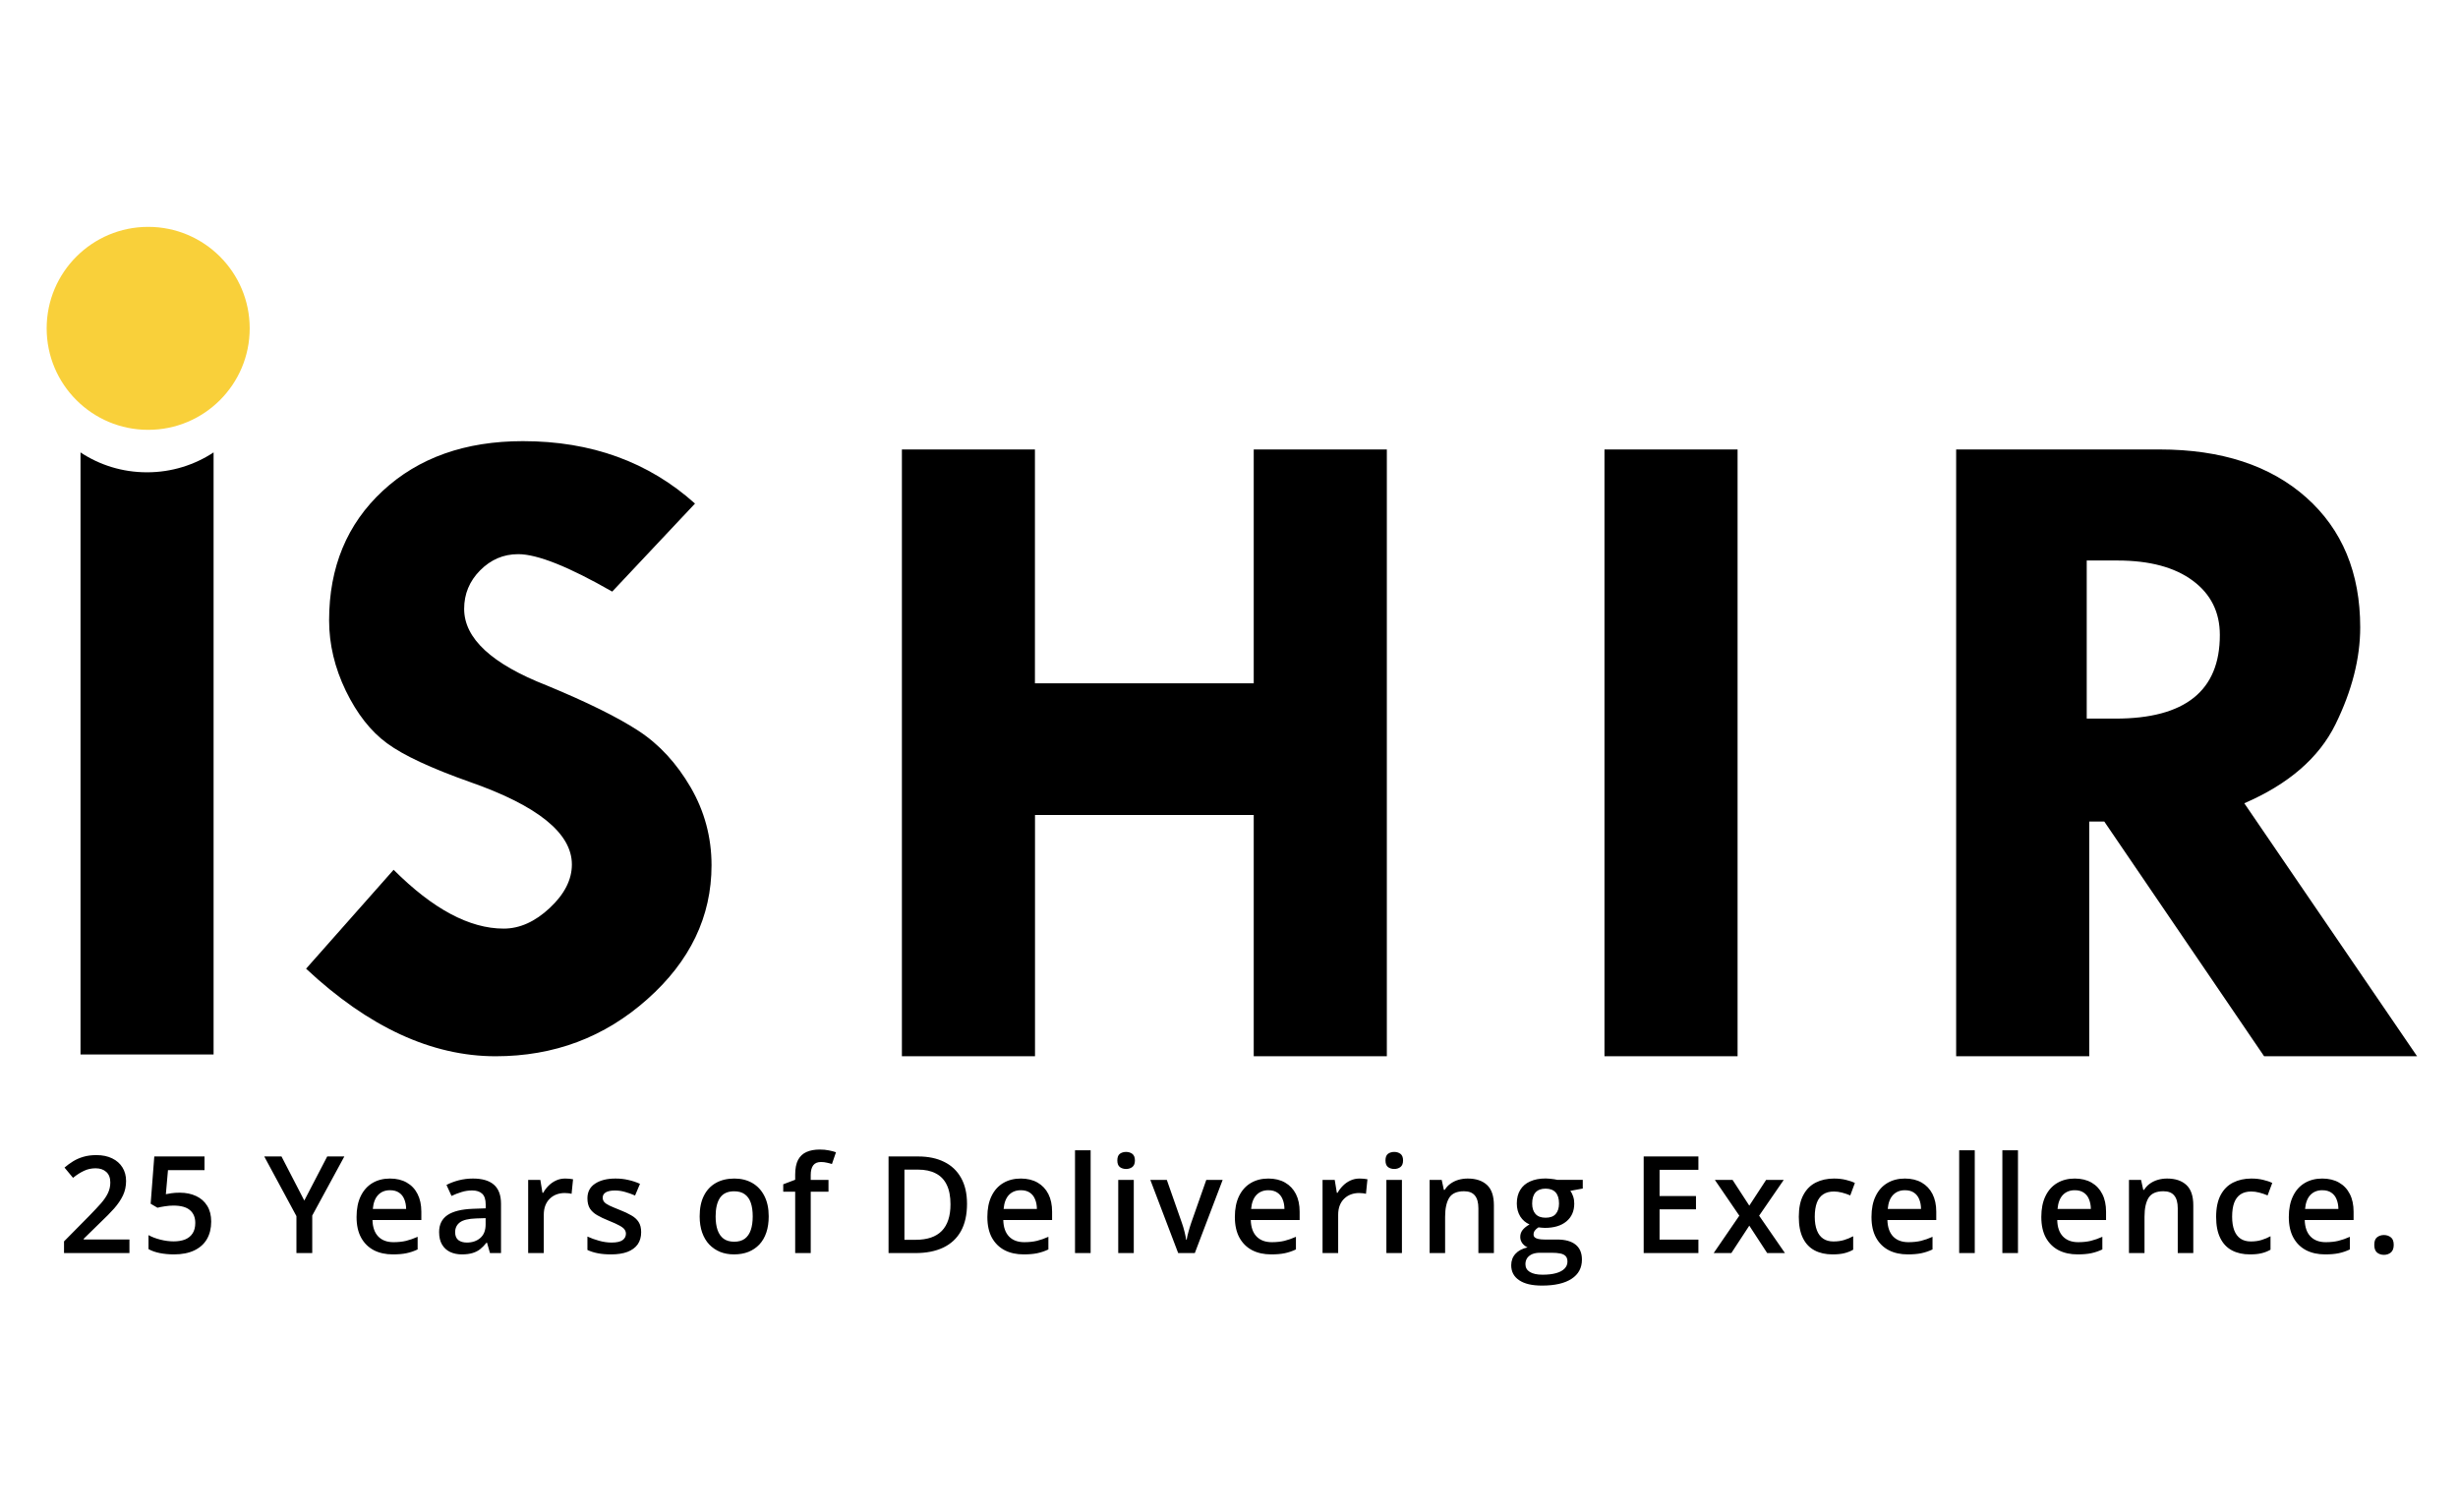
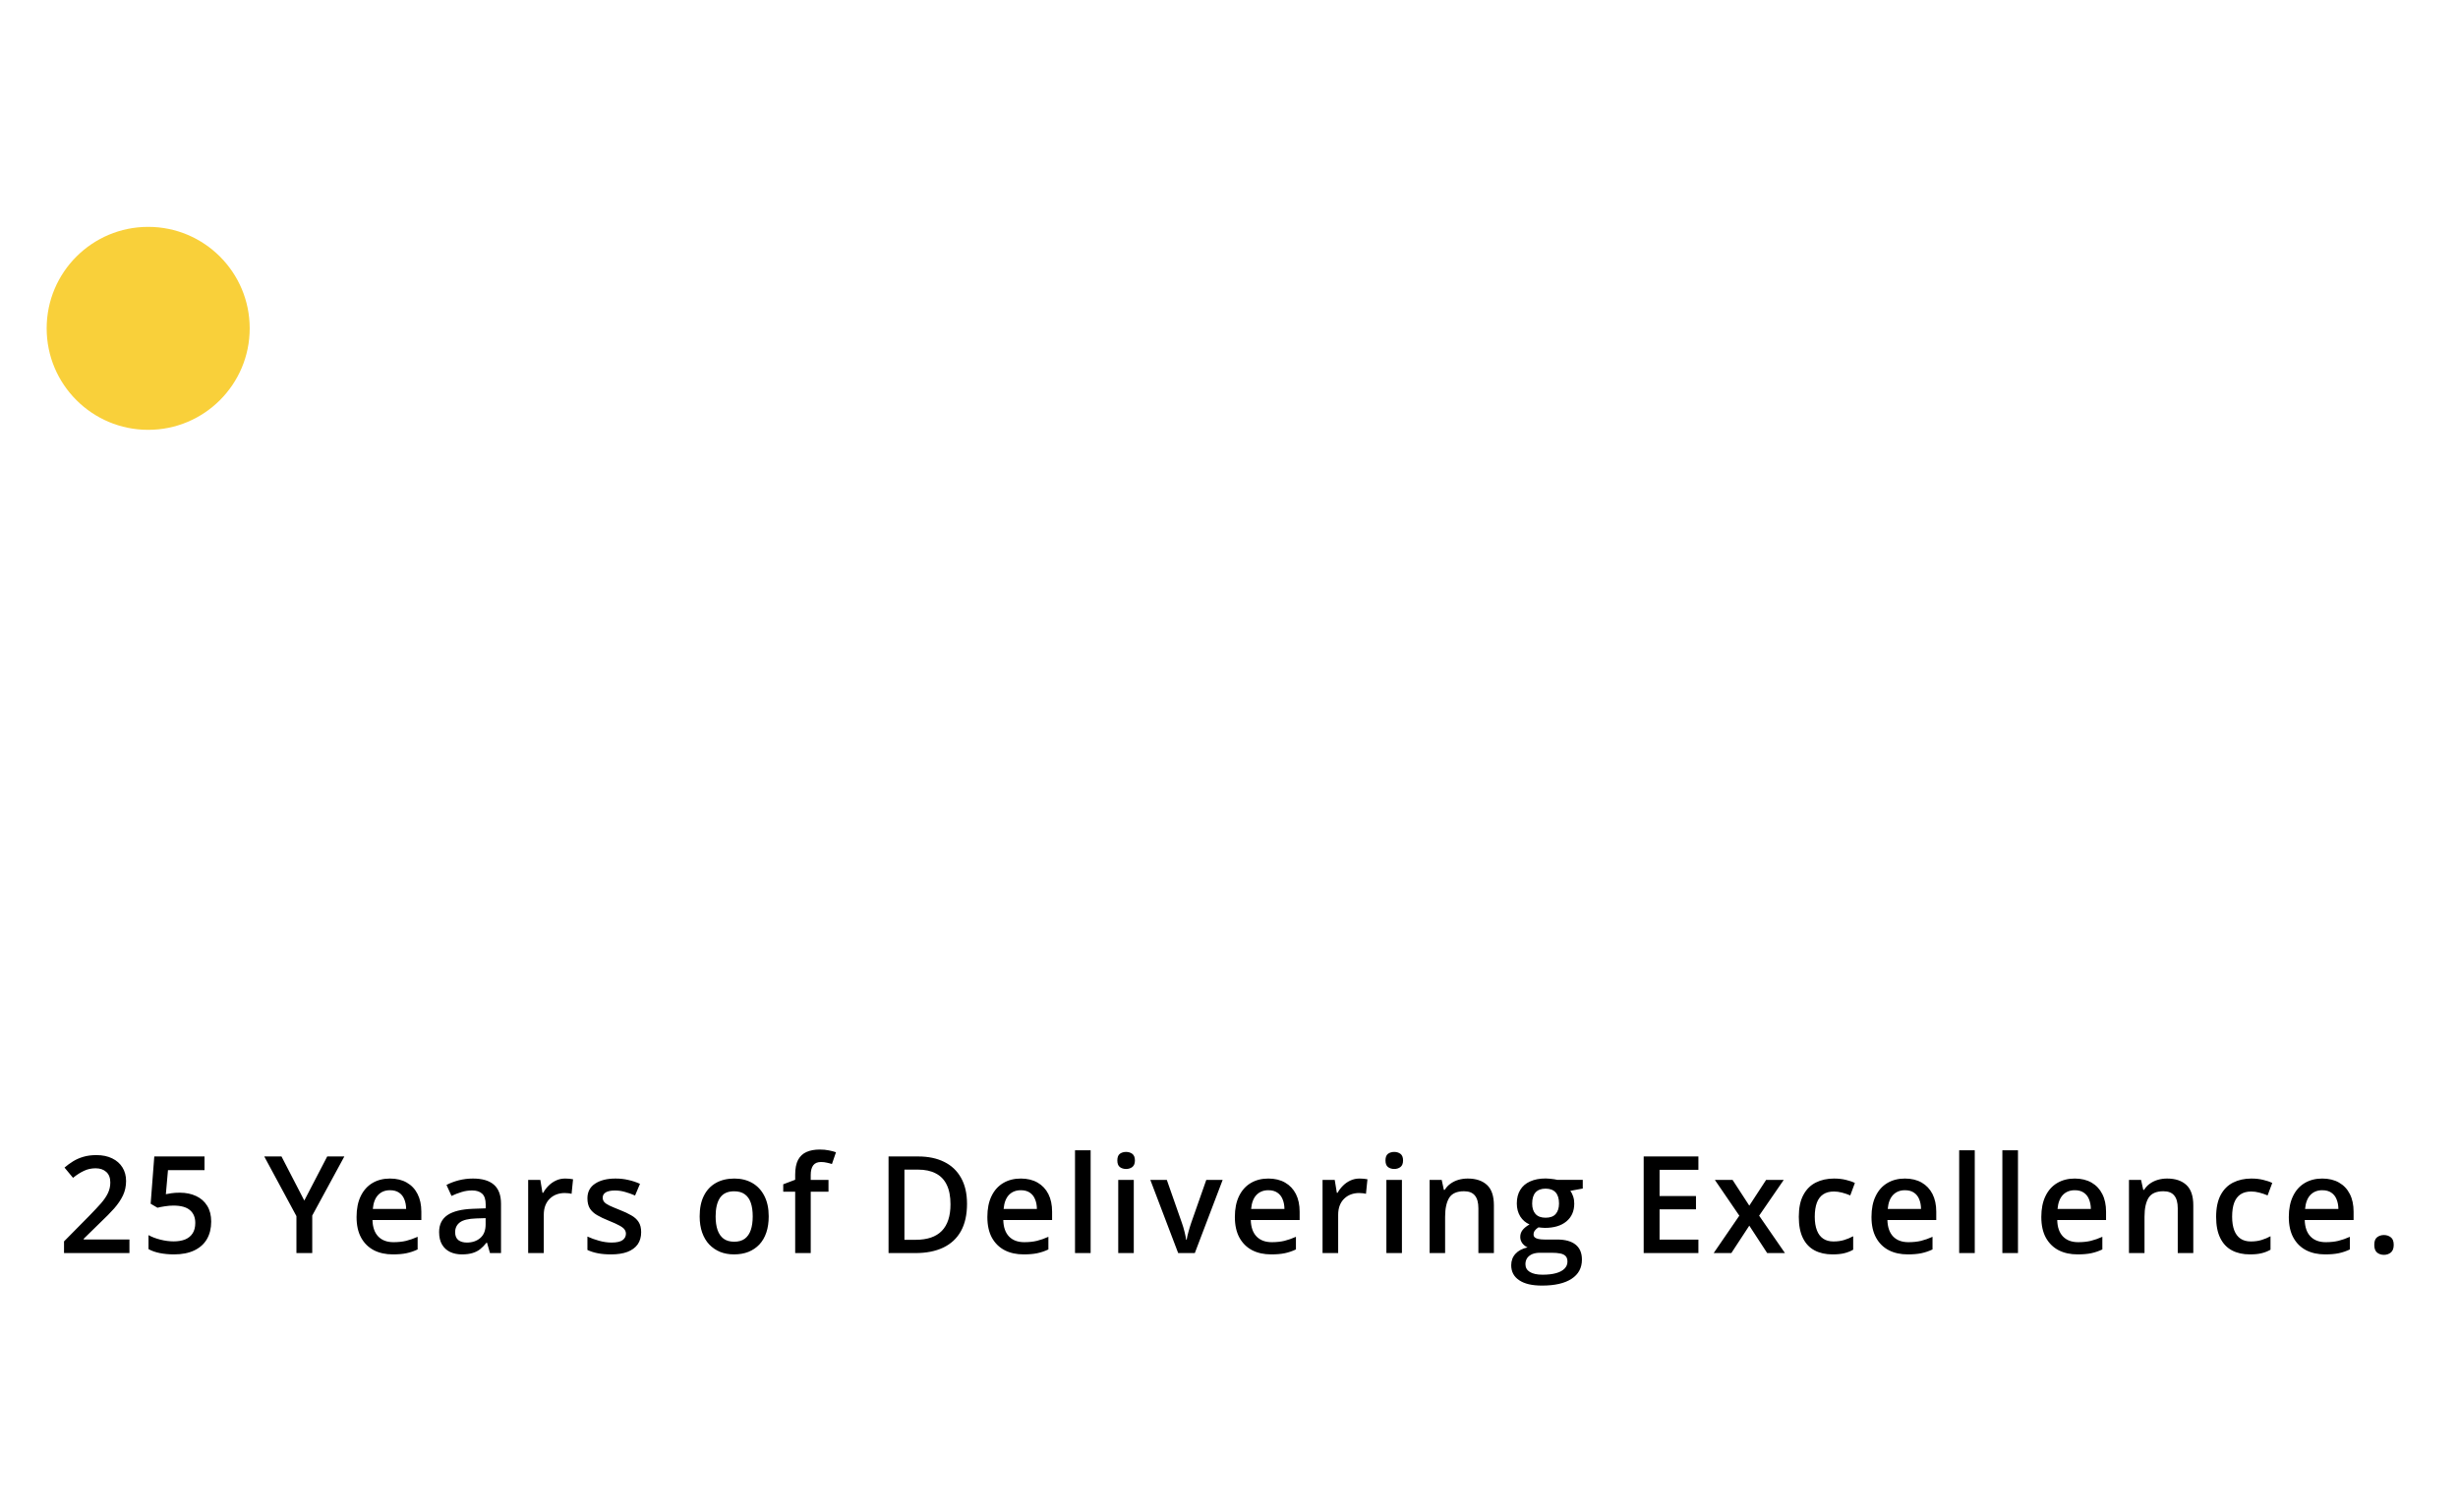
<svg xmlns="http://www.w3.org/2000/svg" width="65" height="40" viewBox="0 0 65 40" fill="none">
  <g clip-path="url(#clip0_9641_10980)">
-     <path d="M2.129 27.887V11.965C2.631 12.298 3.235 12.491 3.888 12.491C4.54 12.491 5.146 12.296 5.648 11.965V27.887H2.129Z" fill="black" />
    <path d="M3.919 11.368C5.401 11.368 6.603 10.167 6.603 8.684C6.603 7.202 5.401 6 3.919 6C2.436 6 1.234 7.202 1.234 8.684C1.234 10.167 2.436 11.368 3.919 11.368Z" fill="#F9D03A" />
-     <path fill-rule="evenodd" clip-rule="evenodd" d="M16.887 19.33C16.34 18.972 15.532 18.572 14.463 18.13C13.004 17.56 12.274 16.884 12.274 16.103C12.274 15.709 12.414 15.37 12.696 15.085C12.979 14.8 13.313 14.656 13.703 14.656C14.21 14.656 15.037 14.986 16.19 15.646L18.379 13.318C17.152 12.216 15.635 11.667 13.828 11.667C12.303 11.667 11.066 12.105 10.121 12.982C9.177 13.858 8.703 14.999 8.703 16.406C8.703 17.041 8.851 17.661 9.145 18.27C9.44 18.877 9.802 19.34 10.234 19.657C10.665 19.975 11.395 20.316 12.423 20.68C14.223 21.309 15.123 22.038 15.123 22.863C15.123 23.263 14.928 23.648 14.539 24.012C14.149 24.377 13.742 24.559 13.319 24.559C12.416 24.559 11.446 24.041 10.409 23.003L8.094 25.619C9.743 27.162 11.415 27.935 13.107 27.935C14.65 27.935 15.986 27.434 17.117 26.427C18.249 25.422 18.816 24.241 18.816 22.883C18.816 22.144 18.631 21.455 18.263 20.821C17.892 20.186 17.435 19.688 16.887 19.33ZM33.153 18.071H27.368V11.887H23.85V27.935H27.37V21.554H33.154V27.935H36.674V11.887H33.154V18.071H33.153ZM61.76 19.156C61.324 20.042 60.519 20.739 59.349 21.244L63.918 27.935H59.873L55.646 21.727H55.249V27.935H51.729V11.887H57.109C58.745 11.887 60.038 12.312 60.989 13.158C61.939 14.005 62.414 15.15 62.414 16.591C62.414 17.412 62.196 18.268 61.76 19.156ZM42.429 27.935H45.949V11.887H42.429V27.935ZM55.944 19.005H55.182V14.824H55.995C56.844 14.824 57.508 15.002 57.985 15.356C58.464 15.711 58.702 16.189 58.702 16.792C58.704 18.268 57.784 19.005 55.944 19.005Z" fill="black" />
    <path d="M3.423 33.14H1.693V32.831L2.356 32.16C2.484 32.029 2.589 31.917 2.672 31.823C2.755 31.727 2.816 31.637 2.855 31.552C2.896 31.467 2.917 31.374 2.917 31.274C2.917 31.15 2.881 31.057 2.81 30.994C2.739 30.93 2.645 30.898 2.529 30.898C2.418 30.898 2.315 30.92 2.221 30.965C2.128 31.008 2.031 31.069 1.931 31.15L1.706 30.879C1.777 30.818 1.852 30.763 1.933 30.713C2.014 30.663 2.105 30.623 2.205 30.594C2.306 30.564 2.42 30.549 2.548 30.549C2.71 30.549 2.85 30.578 2.967 30.636C3.085 30.693 3.175 30.773 3.238 30.875C3.302 30.978 3.334 31.097 3.334 31.234C3.334 31.371 3.307 31.498 3.252 31.615C3.197 31.731 3.119 31.846 3.018 31.961C2.917 32.074 2.796 32.197 2.656 32.329L2.214 32.761V32.78H3.423V33.14ZM4.753 31.543C4.917 31.543 5.062 31.573 5.187 31.632C5.312 31.69 5.41 31.777 5.48 31.891C5.55 32.004 5.585 32.142 5.585 32.307C5.585 32.486 5.547 32.641 5.471 32.772C5.396 32.901 5.284 33 5.138 33.07C4.991 33.14 4.812 33.175 4.601 33.175C4.467 33.175 4.342 33.163 4.225 33.14C4.11 33.117 4.01 33.082 3.927 33.035V32.665C4.014 32.714 4.119 32.754 4.241 32.785C4.363 32.816 4.481 32.831 4.592 32.831C4.711 32.831 4.813 32.813 4.898 32.779C4.983 32.743 5.048 32.69 5.094 32.618C5.141 32.545 5.164 32.454 5.164 32.343C5.164 32.197 5.117 32.084 5.022 32.004C4.929 31.924 4.783 31.884 4.584 31.884C4.514 31.884 4.439 31.89 4.36 31.903C4.282 31.915 4.217 31.927 4.164 31.941L3.984 31.835L4.08 30.585H5.408V30.947H4.442L4.386 31.583C4.428 31.574 4.478 31.565 4.536 31.557C4.595 31.548 4.667 31.543 4.753 31.543ZM8.047 31.751L8.653 30.585H9.106L8.257 32.148V33.14H7.839V32.163L6.988 30.585H7.444L8.047 31.751ZM10.313 31.169C10.486 31.169 10.634 31.205 10.757 31.276C10.881 31.347 10.976 31.447 11.042 31.578C11.108 31.708 11.142 31.864 11.142 32.046V32.266H9.85C9.855 32.454 9.905 32.599 10.001 32.7C10.097 32.801 10.232 32.852 10.406 32.852C10.53 32.852 10.64 32.84 10.738 32.817C10.837 32.792 10.939 32.757 11.044 32.71V33.044C10.947 33.09 10.849 33.123 10.748 33.144C10.648 33.165 10.528 33.175 10.389 33.175C10.199 33.175 10.031 33.139 9.887 33.065C9.744 32.99 9.631 32.88 9.55 32.733C9.469 32.586 9.429 32.404 9.429 32.186C9.429 31.969 9.466 31.785 9.539 31.634C9.613 31.482 9.716 31.367 9.848 31.288C9.981 31.209 10.136 31.169 10.313 31.169ZM10.313 31.478C10.184 31.478 10.079 31.52 9.999 31.604C9.92 31.688 9.873 31.811 9.859 31.973H10.74C10.739 31.876 10.722 31.791 10.691 31.716C10.661 31.641 10.614 31.583 10.551 31.541C10.489 31.499 10.41 31.478 10.313 31.478ZM12.506 31.169C12.751 31.169 12.936 31.223 13.06 31.331C13.186 31.44 13.249 31.609 13.249 31.838V33.14H12.957L12.879 32.866H12.865C12.81 32.936 12.753 32.993 12.695 33.039C12.637 33.084 12.569 33.118 12.492 33.14C12.417 33.163 12.324 33.175 12.214 33.175C12.099 33.175 11.996 33.154 11.905 33.112C11.814 33.069 11.743 33.004 11.69 32.916C11.638 32.829 11.612 32.718 11.612 32.584C11.612 32.385 11.686 32.236 11.834 32.135C11.983 32.035 12.207 31.98 12.508 31.969L12.844 31.957V31.856C12.844 31.722 12.812 31.626 12.749 31.569C12.688 31.512 12.6 31.484 12.487 31.484C12.39 31.484 12.297 31.497 12.206 31.526C12.115 31.553 12.026 31.588 11.94 31.629L11.807 31.338C11.902 31.288 12.009 31.248 12.129 31.216C12.25 31.185 12.376 31.169 12.506 31.169ZM12.842 32.216L12.592 32.224C12.387 32.231 12.243 32.266 12.16 32.329C12.078 32.392 12.036 32.478 12.036 32.588C12.036 32.684 12.065 32.753 12.122 32.798C12.179 32.841 12.254 32.862 12.347 32.862C12.489 32.862 12.607 32.822 12.7 32.742C12.795 32.66 12.842 32.541 12.842 32.383V32.216ZM14.947 31.169C14.98 31.169 15.016 31.171 15.054 31.174C15.092 31.178 15.126 31.182 15.154 31.188L15.115 31.573C15.091 31.566 15.06 31.56 15.024 31.557C14.989 31.553 14.958 31.552 14.93 31.552C14.857 31.552 14.787 31.564 14.72 31.588C14.654 31.612 14.595 31.648 14.544 31.697C14.493 31.744 14.452 31.805 14.423 31.877C14.394 31.949 14.38 32.033 14.38 32.128V33.14H13.967V31.206H14.289L14.345 31.547H14.364C14.402 31.478 14.45 31.415 14.507 31.358C14.564 31.301 14.63 31.255 14.703 31.221C14.777 31.186 14.859 31.169 14.947 31.169ZM16.955 32.588C16.955 32.715 16.924 32.822 16.863 32.91C16.801 32.997 16.711 33.063 16.592 33.109C16.474 33.153 16.33 33.175 16.158 33.175C16.023 33.175 15.907 33.165 15.809 33.145C15.712 33.127 15.621 33.098 15.534 33.058V32.703C15.627 32.746 15.73 32.784 15.844 32.815C15.959 32.847 16.068 32.862 16.171 32.862C16.306 32.862 16.403 32.841 16.462 32.799C16.522 32.756 16.552 32.699 16.552 32.628C16.552 32.586 16.539 32.549 16.515 32.516C16.492 32.483 16.447 32.448 16.382 32.413C16.318 32.377 16.224 32.334 16.099 32.284C15.977 32.235 15.873 32.186 15.79 32.137C15.706 32.088 15.642 32.029 15.599 31.961C15.556 31.891 15.534 31.802 15.534 31.693C15.534 31.522 15.602 31.392 15.737 31.304C15.873 31.214 16.053 31.169 16.277 31.169C16.396 31.169 16.508 31.181 16.613 31.206C16.719 31.229 16.823 31.263 16.924 31.309L16.794 31.618C16.707 31.58 16.619 31.548 16.531 31.524C16.443 31.498 16.354 31.485 16.263 31.485C16.157 31.485 16.076 31.502 16.02 31.534C15.966 31.567 15.938 31.613 15.938 31.674C15.938 31.72 15.952 31.758 15.978 31.789C16.005 31.821 16.051 31.852 16.116 31.884C16.183 31.915 16.275 31.954 16.393 32.001C16.508 32.045 16.608 32.092 16.691 32.141C16.776 32.188 16.842 32.247 16.887 32.317C16.933 32.387 16.955 32.477 16.955 32.588ZM20.328 32.169C20.328 32.329 20.307 32.472 20.265 32.597C20.223 32.721 20.162 32.827 20.081 32.913C20.001 32.998 19.904 33.063 19.791 33.109C19.678 33.153 19.551 33.175 19.409 33.175C19.276 33.175 19.154 33.153 19.043 33.109C18.933 33.063 18.837 32.998 18.755 32.913C18.674 32.827 18.612 32.721 18.568 32.597C18.524 32.472 18.502 32.329 18.502 32.169C18.502 31.955 18.538 31.775 18.612 31.627C18.686 31.478 18.792 31.364 18.93 31.286C19.067 31.208 19.231 31.169 19.421 31.169C19.599 31.169 19.756 31.208 19.893 31.286C20.029 31.364 20.136 31.478 20.212 31.627C20.289 31.776 20.328 31.956 20.328 32.169ZM18.924 32.169C18.924 32.309 18.941 32.43 18.975 32.53C19.01 32.63 19.064 32.707 19.136 32.761C19.208 32.813 19.301 32.84 19.416 32.84C19.53 32.84 19.623 32.813 19.695 32.761C19.767 32.707 19.82 32.63 19.854 32.53C19.888 32.43 19.905 32.309 19.905 32.169C19.905 32.028 19.888 31.908 19.854 31.81C19.82 31.711 19.767 31.636 19.695 31.585C19.623 31.532 19.529 31.506 19.414 31.506C19.244 31.506 19.12 31.563 19.041 31.677C18.963 31.792 18.924 31.955 18.924 32.169ZM21.909 31.518H21.439V33.14H21.028V31.518H20.712V31.321L21.028 31.201V31.066C21.028 30.902 21.054 30.771 21.105 30.674C21.158 30.578 21.232 30.508 21.329 30.466C21.427 30.423 21.543 30.402 21.678 30.402C21.767 30.402 21.848 30.409 21.921 30.425C21.995 30.439 22.056 30.455 22.107 30.474L22 30.785C21.96 30.772 21.916 30.76 21.867 30.75C21.818 30.738 21.766 30.732 21.71 30.732C21.617 30.732 21.548 30.761 21.504 30.82C21.461 30.878 21.439 30.963 21.439 31.075V31.206H21.909V31.518ZM25.572 31.838C25.572 32.126 25.518 32.367 25.411 32.56C25.304 32.752 25.148 32.897 24.944 32.995C24.74 33.092 24.495 33.14 24.207 33.14H23.497V30.585H24.284C24.548 30.585 24.776 30.633 24.969 30.729C25.161 30.823 25.309 30.963 25.414 31.15C25.519 31.335 25.572 31.564 25.572 31.838ZM25.135 31.851C25.135 31.641 25.102 31.468 25.035 31.333C24.97 31.198 24.873 31.098 24.745 31.033C24.618 30.966 24.461 30.933 24.275 30.933H23.917V32.789H24.214C24.523 32.789 24.753 32.71 24.906 32.553C25.058 32.396 25.135 32.162 25.135 31.851ZM26.994 31.169C27.166 31.169 27.314 31.205 27.438 31.276C27.561 31.347 27.656 31.447 27.723 31.578C27.789 31.708 27.822 31.864 27.822 32.046V32.266H26.531C26.535 32.454 26.586 32.599 26.681 32.7C26.778 32.801 26.913 32.852 27.087 32.852C27.21 32.852 27.321 32.84 27.419 32.817C27.518 32.792 27.62 32.757 27.724 32.71V33.044C27.628 33.09 27.529 33.123 27.429 33.144C27.329 33.165 27.209 33.175 27.069 33.175C26.879 33.175 26.712 33.139 26.568 33.065C26.424 32.99 26.312 32.88 26.23 32.733C26.15 32.586 26.11 32.404 26.11 32.186C26.11 31.969 26.146 31.785 26.22 31.634C26.293 31.482 26.396 31.367 26.529 31.288C26.662 31.209 26.817 31.169 26.994 31.169ZM26.994 31.478C26.865 31.478 26.76 31.52 26.679 31.604C26.6 31.688 26.554 31.811 26.54 31.973H27.42C27.419 31.876 27.403 31.791 27.371 31.716C27.341 31.641 27.294 31.583 27.232 31.541C27.17 31.499 27.091 31.478 26.994 31.478ZM28.841 33.14H28.428V30.421H28.841V33.14ZM29.982 31.206V33.14H29.571V31.206H29.982ZM29.779 30.465C29.842 30.465 29.896 30.482 29.942 30.515C29.988 30.549 30.012 30.608 30.012 30.69C30.012 30.772 29.988 30.83 29.942 30.865C29.896 30.899 29.842 30.916 29.779 30.916C29.714 30.916 29.659 30.899 29.613 30.865C29.569 30.83 29.547 30.772 29.547 30.69C29.547 30.608 29.569 30.549 29.613 30.515C29.659 30.482 29.714 30.465 29.779 30.465ZM31.156 33.14L30.42 31.206H30.856L31.254 32.342C31.28 32.414 31.303 32.492 31.324 32.576C31.345 32.66 31.359 32.73 31.367 32.787H31.381C31.39 32.728 31.405 32.657 31.429 32.574C31.452 32.49 31.476 32.413 31.5 32.342L31.899 31.206H32.332L31.596 33.14H31.156ZM33.54 31.169C33.712 31.169 33.86 31.205 33.983 31.276C34.107 31.347 34.202 31.447 34.269 31.578C34.335 31.708 34.368 31.864 34.368 32.046V32.266H33.076C33.081 32.454 33.131 32.599 33.227 32.7C33.324 32.801 33.459 32.852 33.632 32.852C33.756 32.852 33.866 32.84 33.964 32.817C34.063 32.792 34.165 32.757 34.27 32.71V33.044C34.173 33.09 34.075 33.123 33.975 33.144C33.874 33.165 33.755 33.175 33.615 33.175C33.425 33.175 33.258 33.139 33.113 33.065C32.97 32.99 32.858 32.88 32.776 32.733C32.696 32.586 32.655 32.404 32.655 32.186C32.655 31.969 32.692 31.785 32.765 31.634C32.839 31.482 32.942 31.367 33.075 31.288C33.208 31.209 33.362 31.169 33.54 31.169ZM33.54 31.478C33.41 31.478 33.306 31.52 33.225 31.604C33.146 31.688 33.099 31.811 33.085 31.973H33.966C33.965 31.876 33.949 31.791 33.917 31.716C33.887 31.641 33.84 31.583 33.777 31.541C33.715 31.499 33.636 31.478 33.54 31.478ZM35.955 31.169C35.987 31.169 36.023 31.171 36.061 31.174C36.1 31.178 36.133 31.182 36.161 31.188L36.122 31.573C36.098 31.566 36.068 31.56 36.031 31.557C35.996 31.553 35.965 31.552 35.937 31.552C35.864 31.552 35.794 31.564 35.727 31.588C35.661 31.612 35.602 31.648 35.551 31.697C35.5 31.744 35.459 31.805 35.43 31.877C35.401 31.949 35.387 32.033 35.387 32.128V33.14H34.974V31.206H35.296L35.352 31.547H35.371C35.409 31.478 35.457 31.415 35.514 31.358C35.571 31.301 35.636 31.255 35.71 31.221C35.785 31.186 35.866 31.169 35.955 31.169ZM37.073 31.206V33.14H36.662V31.206H37.073ZM36.87 30.465C36.933 30.465 36.987 30.482 37.033 30.515C37.079 30.549 37.103 30.608 37.103 30.69C37.103 30.772 37.079 30.83 37.033 30.865C36.987 30.899 36.933 30.916 36.87 30.916C36.805 30.916 36.75 30.899 36.704 30.865C36.66 30.83 36.638 30.772 36.638 30.69C36.638 30.608 36.66 30.549 36.704 30.515C36.75 30.482 36.805 30.465 36.87 30.465ZM38.813 31.169C39.031 31.169 39.2 31.226 39.322 31.338C39.444 31.45 39.505 31.63 39.505 31.878V33.14H39.095V31.955C39.095 31.805 39.064 31.693 39.002 31.618C38.94 31.542 38.845 31.505 38.715 31.505C38.528 31.505 38.397 31.562 38.324 31.677C38.252 31.793 38.215 31.96 38.215 32.179V33.14H37.805V31.206H38.125L38.182 31.468H38.205C38.247 31.4 38.299 31.345 38.361 31.302C38.424 31.258 38.493 31.224 38.57 31.202C38.648 31.18 38.729 31.169 38.813 31.169ZM40.776 34C40.513 34 40.312 33.953 40.173 33.858C40.033 33.764 39.963 33.632 39.963 33.462C39.963 33.343 40 33.242 40.075 33.16C40.149 33.078 40.256 33.021 40.395 32.99C40.342 32.967 40.297 32.931 40.258 32.882C40.221 32.831 40.202 32.776 40.202 32.716C40.202 32.643 40.223 32.582 40.264 32.53C40.304 32.479 40.365 32.43 40.447 32.382C40.346 32.339 40.264 32.269 40.202 32.172C40.142 32.074 40.111 31.959 40.111 31.828C40.111 31.688 40.141 31.569 40.201 31.471C40.26 31.372 40.347 31.297 40.461 31.246C40.575 31.194 40.713 31.167 40.875 31.167C40.91 31.167 40.948 31.17 40.989 31.174C41.031 31.178 41.069 31.182 41.104 31.188C41.14 31.193 41.167 31.198 41.186 31.204H41.855V31.433L41.527 31.494C41.559 31.538 41.584 31.589 41.602 31.646C41.621 31.702 41.63 31.763 41.63 31.83C41.63 32.03 41.561 32.188 41.422 32.303C41.285 32.417 41.095 32.474 40.852 32.474C40.794 32.472 40.738 32.467 40.683 32.46C40.641 32.486 40.609 32.515 40.587 32.546C40.565 32.576 40.554 32.611 40.554 32.649C40.554 32.681 40.565 32.706 40.587 32.726C40.609 32.745 40.642 32.759 40.685 32.768C40.729 32.777 40.782 32.782 40.845 32.782H41.179C41.391 32.782 41.553 32.827 41.665 32.916C41.777 33.006 41.833 33.138 41.833 33.312C41.833 33.532 41.742 33.701 41.56 33.82C41.378 33.94 41.117 34 40.776 34ZM40.791 33.712C40.934 33.712 41.055 33.698 41.153 33.67C41.251 33.642 41.325 33.602 41.375 33.549C41.425 33.498 41.45 33.437 41.45 33.366C41.45 33.303 41.434 33.254 41.403 33.221C41.371 33.187 41.324 33.163 41.261 33.151C41.199 33.138 41.12 33.132 41.027 33.132H40.723C40.647 33.132 40.581 33.143 40.522 33.166C40.464 33.191 40.419 33.226 40.386 33.271C40.355 33.317 40.339 33.371 40.339 33.435C40.339 33.524 40.378 33.592 40.456 33.64C40.535 33.688 40.647 33.712 40.791 33.712ZM40.872 32.205C40.992 32.205 41.081 32.173 41.139 32.107C41.197 32.041 41.227 31.948 41.227 31.828C41.227 31.697 41.196 31.599 41.136 31.534C41.076 31.469 40.988 31.436 40.87 31.436C40.755 31.436 40.667 31.47 40.606 31.536C40.547 31.602 40.517 31.701 40.517 31.831C40.517 31.949 40.547 32.041 40.606 32.107C40.667 32.173 40.755 32.205 40.872 32.205ZM44.913 33.14H43.466V30.585H44.913V30.938H43.886V31.632H44.849V31.983H43.886V32.785H44.913V33.14ZM45.995 32.151L45.349 31.206H45.817L46.259 31.886L46.703 31.206H47.169L46.519 32.151L47.202 33.14H46.732L46.259 32.415L45.784 33.14H45.317L45.995 32.151ZM48.461 33.175C48.278 33.175 48.119 33.14 47.985 33.069C47.851 32.998 47.748 32.889 47.676 32.742C47.604 32.595 47.568 32.409 47.568 32.183C47.568 31.947 47.607 31.755 47.687 31.606C47.766 31.457 47.875 31.347 48.015 31.276C48.156 31.205 48.317 31.169 48.499 31.169C48.614 31.169 48.719 31.181 48.812 31.204C48.906 31.226 48.986 31.253 49.051 31.286L48.929 31.615C48.858 31.585 48.785 31.561 48.711 31.541C48.636 31.521 48.564 31.512 48.496 31.512C48.383 31.512 48.288 31.537 48.213 31.587C48.138 31.637 48.082 31.711 48.045 31.81C48.009 31.909 47.99 32.032 47.99 32.179C47.99 32.321 48.009 32.441 48.047 32.539C48.084 32.636 48.139 32.709 48.213 32.759C48.286 32.808 48.376 32.833 48.483 32.833C48.589 32.833 48.684 32.82 48.768 32.794C48.852 32.769 48.931 32.735 49.006 32.695V33.051C48.933 33.093 48.854 33.124 48.77 33.144C48.686 33.165 48.583 33.175 48.461 33.175ZM50.374 31.169C50.546 31.169 50.694 31.205 50.818 31.276C50.941 31.347 51.036 31.447 51.103 31.578C51.169 31.708 51.203 31.864 51.203 32.046V32.266H49.911C49.916 32.454 49.966 32.599 50.061 32.7C50.158 32.801 50.293 32.852 50.467 32.852C50.59 32.852 50.701 32.84 50.799 32.817C50.898 32.792 51 32.757 51.104 32.71V33.044C51.008 33.09 50.909 33.123 50.809 33.144C50.709 33.165 50.589 33.175 50.449 33.175C50.259 33.175 50.092 33.139 49.948 33.065C49.804 32.99 49.692 32.88 49.611 32.733C49.53 32.586 49.49 32.404 49.49 32.186C49.49 31.969 49.526 31.785 49.6 31.634C49.673 31.482 49.776 31.367 49.909 31.288C50.042 31.209 50.197 31.169 50.374 31.169ZM50.374 31.478C50.245 31.478 50.14 31.52 50.06 31.604C49.98 31.688 49.934 31.811 49.92 31.973H50.8C50.799 31.876 50.783 31.791 50.752 31.716C50.721 31.641 50.675 31.583 50.612 31.541C50.55 31.499 50.471 31.478 50.374 31.478ZM52.221 33.14H51.809V30.421H52.221V33.14ZM53.364 33.14H52.951V30.421H53.364V33.14ZM54.865 31.169C55.037 31.169 55.185 31.205 55.309 31.276C55.432 31.347 55.527 31.447 55.593 31.578C55.66 31.708 55.693 31.864 55.693 32.046V32.266H54.402C54.406 32.454 54.456 32.599 54.552 32.7C54.649 32.801 54.784 32.852 54.957 32.852C55.081 32.852 55.191 32.84 55.289 32.817C55.388 32.792 55.49 32.757 55.595 32.71V33.044C55.498 33.09 55.4 33.123 55.3 33.144C55.2 33.165 55.08 33.175 54.94 33.175C54.75 33.175 54.583 33.139 54.438 33.065C54.295 32.99 54.183 32.88 54.101 32.733C54.021 32.586 53.981 32.404 53.981 32.186C53.981 31.969 54.017 31.785 54.091 31.634C54.164 31.482 54.267 31.367 54.4 31.288C54.533 31.209 54.688 31.169 54.865 31.169ZM54.865 31.478C54.736 31.478 54.63 31.52 54.55 31.604C54.471 31.688 54.424 31.811 54.41 31.973H55.291C55.29 31.876 55.273 31.791 55.242 31.716C55.212 31.641 55.165 31.583 55.102 31.541C55.041 31.499 54.962 31.478 54.865 31.478ZM57.308 31.169C57.526 31.169 57.695 31.226 57.816 31.338C57.939 31.45 58 31.63 58 31.878V33.14H57.589V31.955C57.589 31.805 57.558 31.693 57.496 31.618C57.435 31.542 57.339 31.505 57.21 31.505C57.022 31.505 56.892 31.562 56.818 31.677C56.746 31.793 56.71 31.96 56.71 32.179V33.14H56.299V31.206H56.619L56.677 31.468H56.699C56.742 31.4 56.793 31.345 56.855 31.302C56.918 31.258 56.988 31.224 57.065 31.202C57.143 31.18 57.224 31.169 57.308 31.169ZM59.497 33.175C59.314 33.175 59.156 33.14 59.022 33.069C58.888 32.998 58.785 32.889 58.713 32.742C58.64 32.595 58.604 32.409 58.604 32.183C58.604 31.947 58.644 31.755 58.723 31.606C58.802 31.457 58.912 31.347 59.052 31.276C59.193 31.205 59.354 31.169 59.536 31.169C59.651 31.169 59.755 31.181 59.848 31.204C59.943 31.226 60.023 31.253 60.088 31.286L59.965 31.615C59.895 31.585 59.822 31.561 59.747 31.541C59.673 31.521 59.601 31.512 59.532 31.512C59.419 31.512 59.325 31.537 59.249 31.587C59.175 31.637 59.118 31.711 59.081 31.81C59.045 31.909 59.027 32.032 59.027 32.179C59.027 32.321 59.046 32.441 59.083 32.539C59.12 32.636 59.176 32.709 59.249 32.759C59.322 32.808 59.413 32.833 59.52 32.833C59.626 32.833 59.721 32.82 59.805 32.794C59.889 32.769 59.968 32.735 60.042 32.695V33.051C59.969 33.093 59.89 33.124 59.806 33.144C59.723 33.165 59.62 33.175 59.497 33.175ZM61.41 31.169C61.583 31.169 61.731 31.205 61.854 31.276C61.978 31.347 62.073 31.447 62.139 31.578C62.206 31.708 62.239 31.864 62.239 32.046V32.266H60.947C60.952 32.454 61.002 32.599 61.098 32.7C61.195 32.801 61.33 32.852 61.503 32.852C61.627 32.852 61.737 32.84 61.835 32.817C61.934 32.792 62.036 32.757 62.141 32.71V33.044C62.044 33.09 61.946 33.123 61.846 33.144C61.745 33.165 61.626 33.175 61.486 33.175C61.296 33.175 61.129 33.139 60.984 33.065C60.841 32.99 60.728 32.88 60.647 32.733C60.566 32.586 60.526 32.404 60.526 32.186C60.526 31.969 60.563 31.785 60.637 31.634C60.71 31.482 60.813 31.367 60.946 31.288C61.079 31.209 61.233 31.169 61.41 31.169ZM61.41 31.478C61.281 31.478 61.176 31.52 61.096 31.604C61.017 31.688 60.97 31.811 60.956 31.973H61.837C61.836 31.876 61.819 31.791 61.788 31.716C61.758 31.641 61.711 31.583 61.648 31.541C61.587 31.499 61.507 31.478 61.41 31.478ZM62.786 32.923C62.786 32.828 62.81 32.761 62.859 32.723C62.909 32.683 62.97 32.663 63.041 32.663C63.112 32.663 63.172 32.683 63.223 32.723C63.274 32.761 63.3 32.828 63.3 32.923C63.3 33.017 63.274 33.084 63.223 33.126C63.172 33.167 63.112 33.187 63.041 33.187C62.97 33.187 62.909 33.167 62.859 33.126C62.81 33.084 62.786 33.017 62.786 32.923Z" fill="black" />
  </g>
  <defs>
    <clipPath id="clip0_9641_10980">
      <rect width="64" height="40" fill="white" transform="translate(0.898)" />
    </clipPath>
  </defs>
</svg>